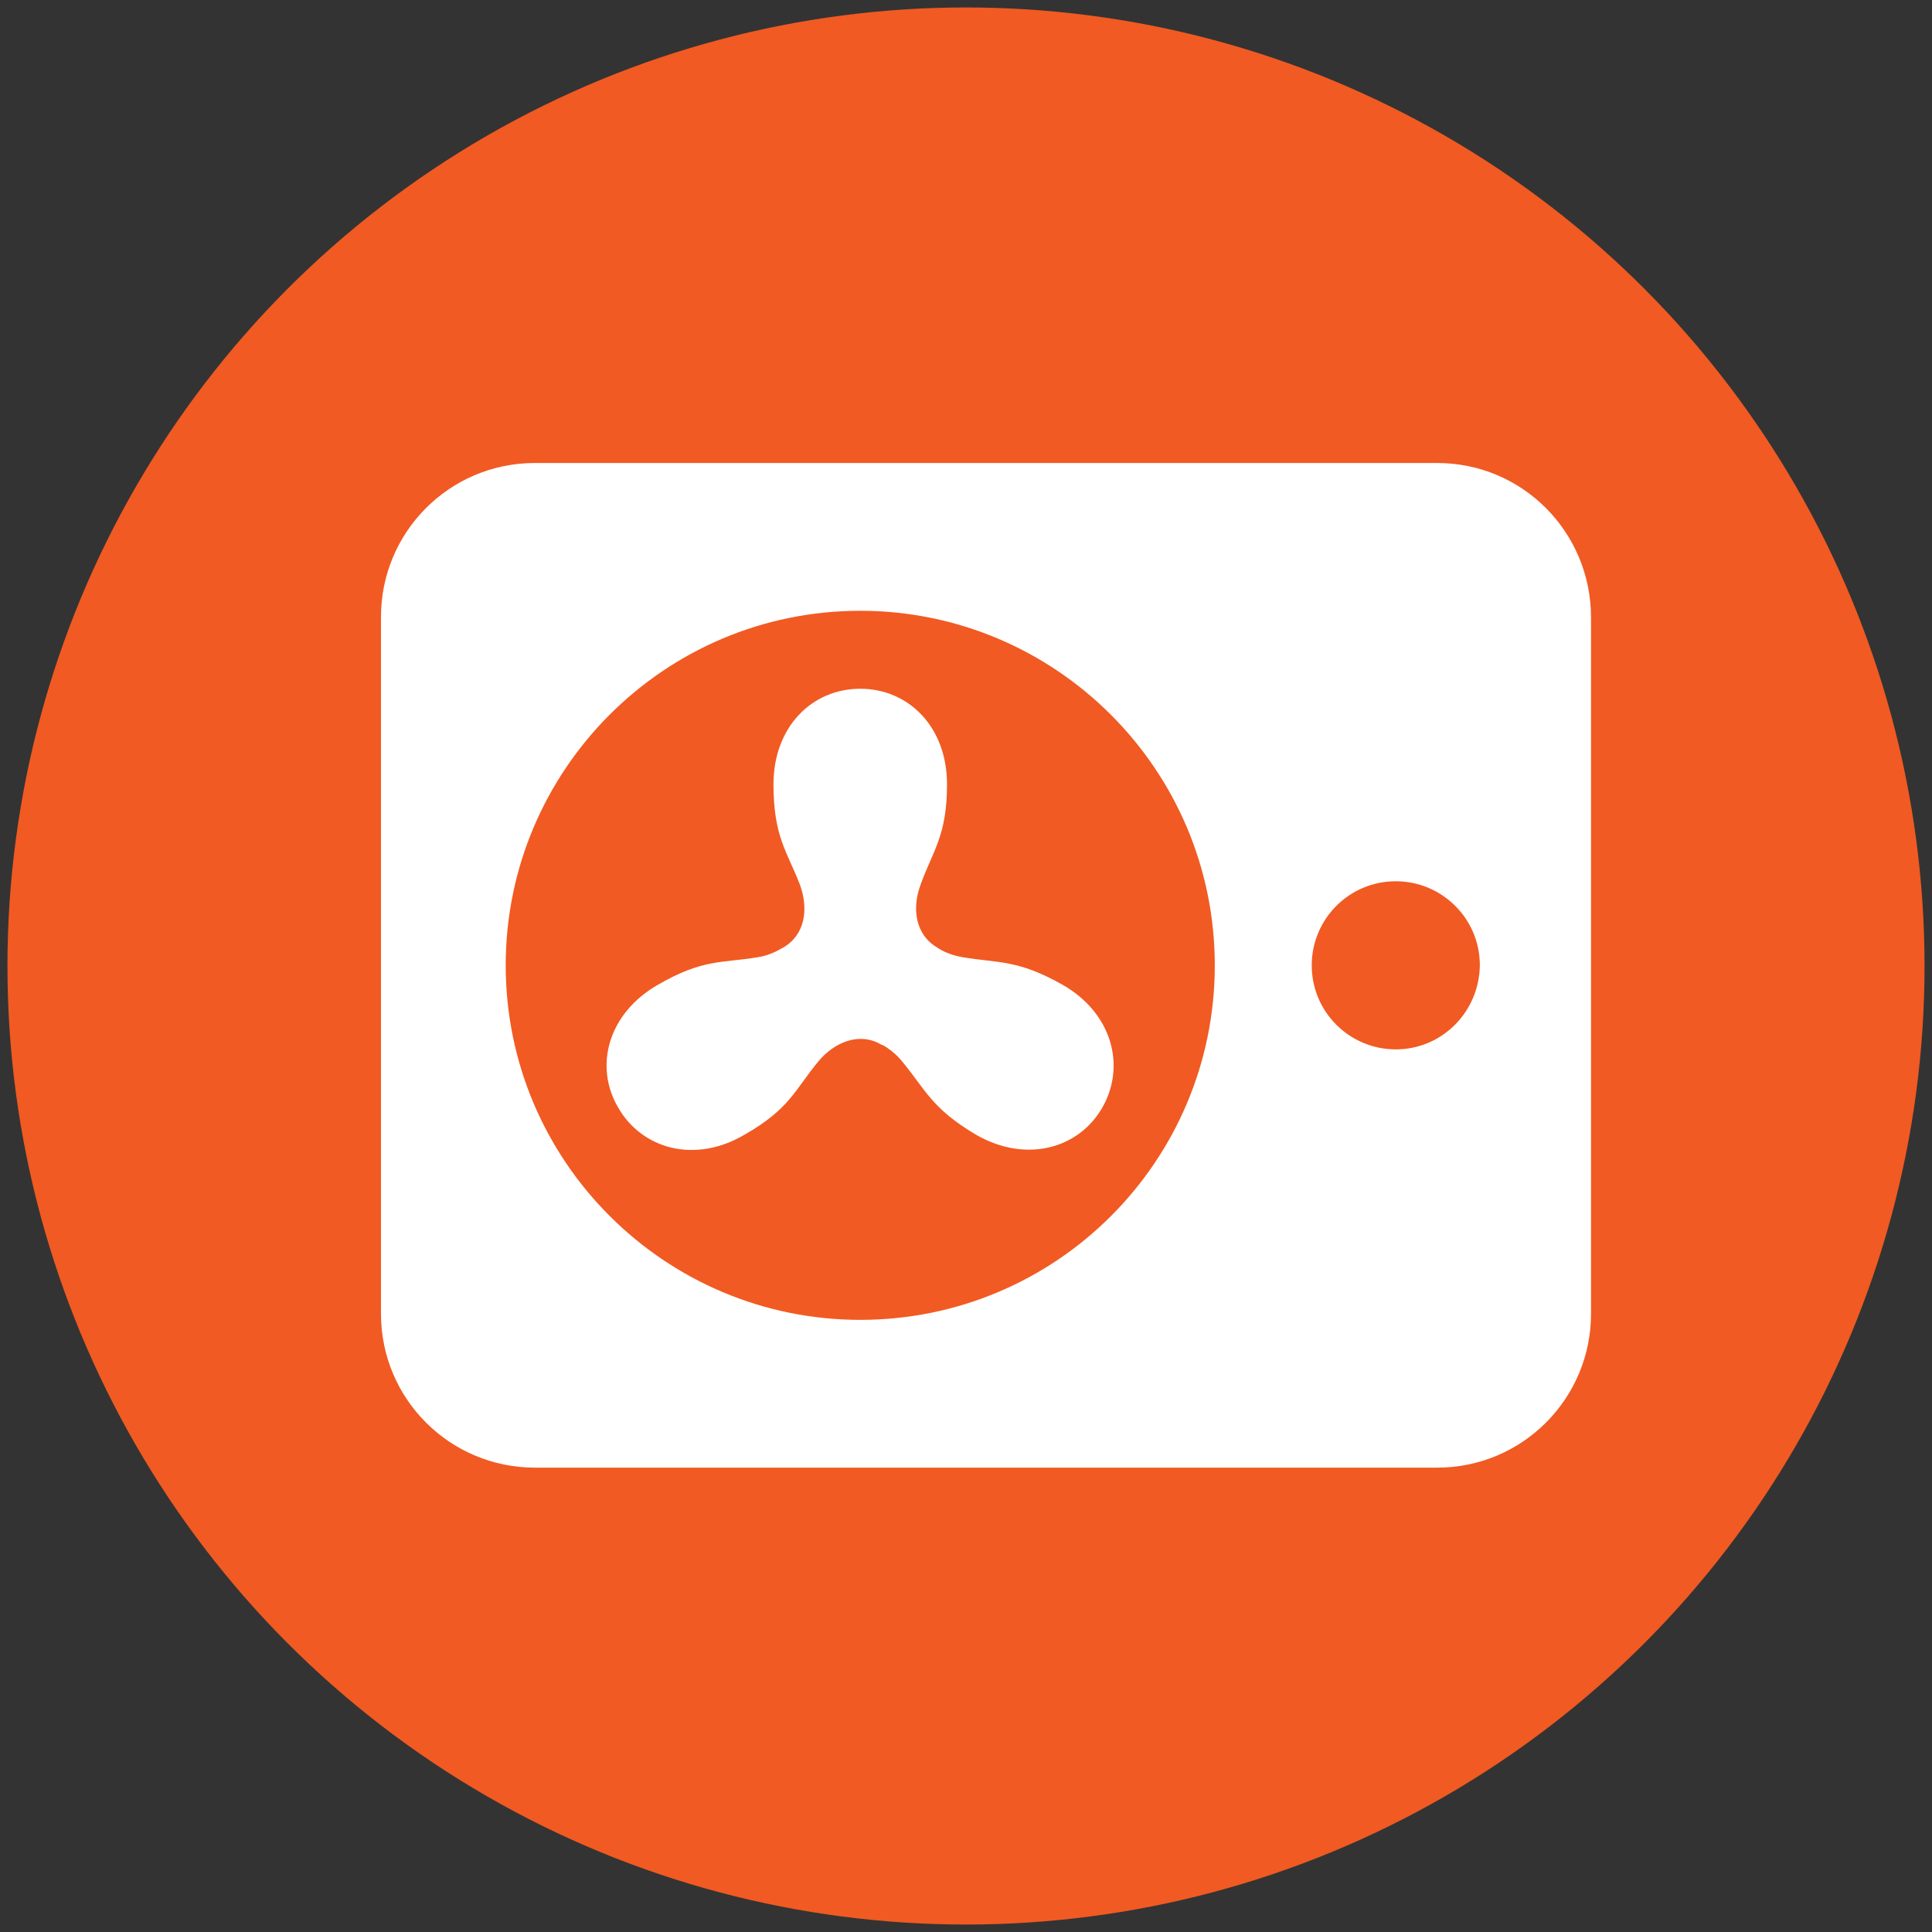
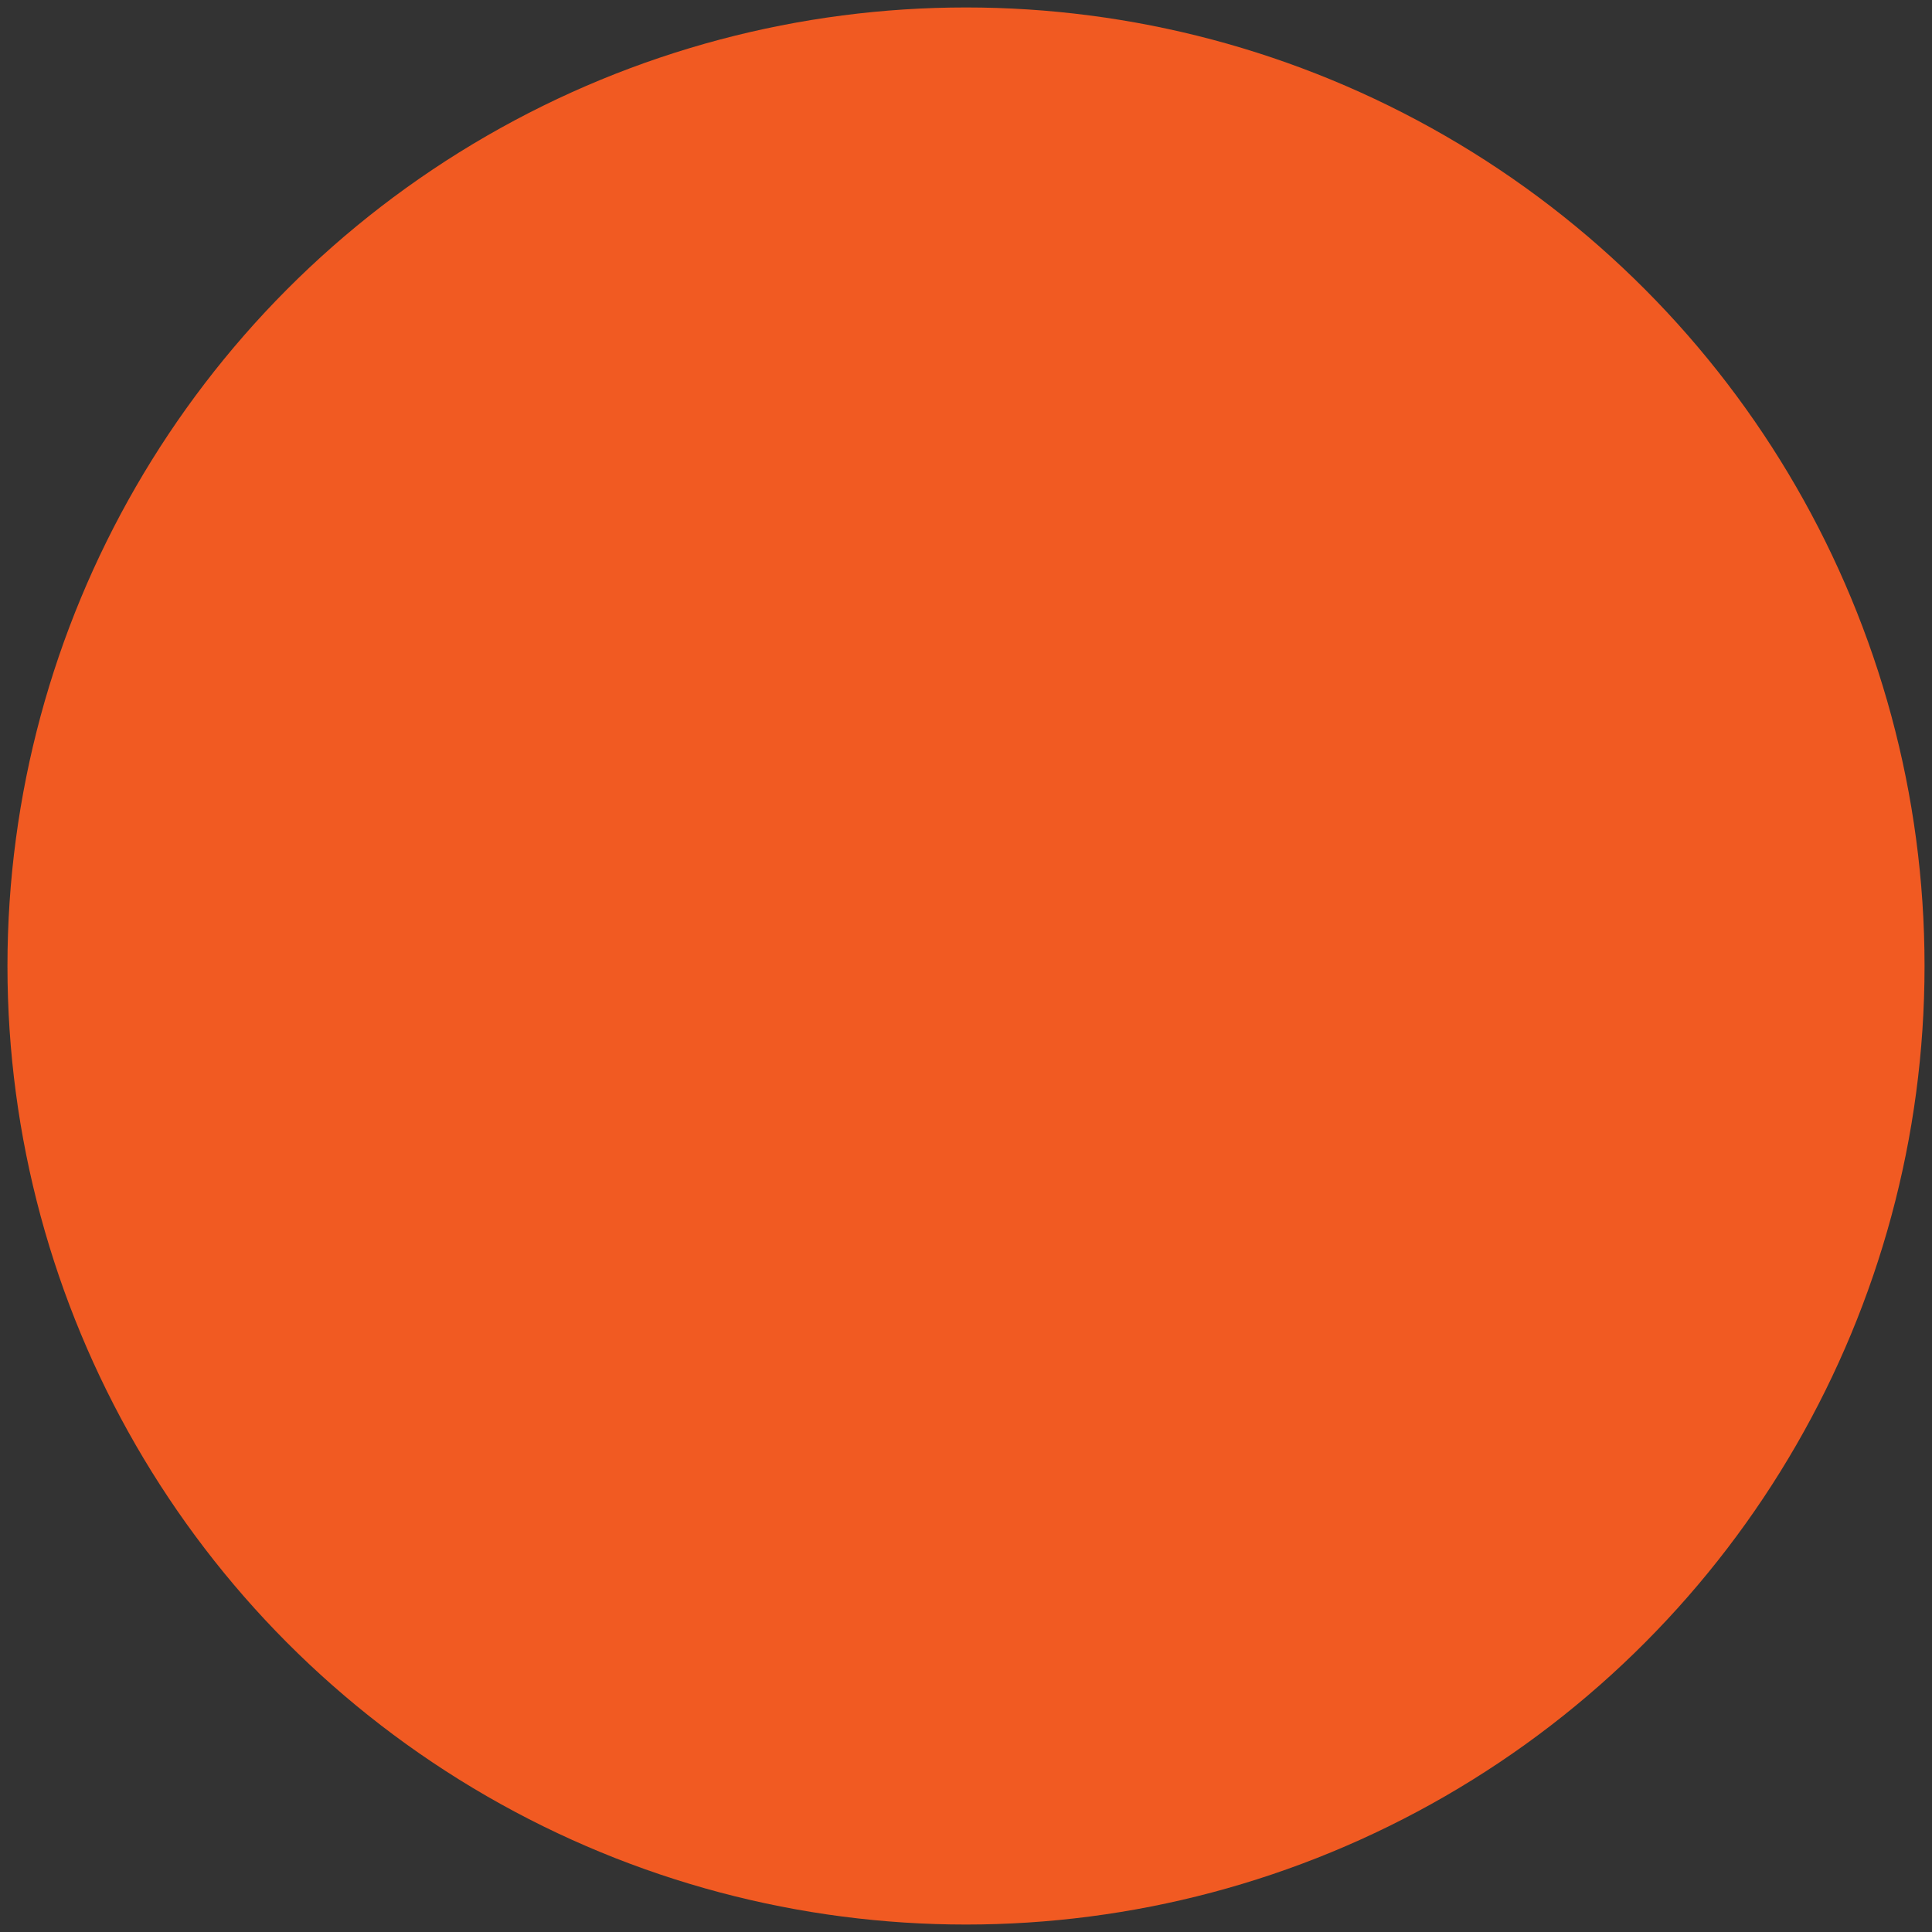
<svg xmlns="http://www.w3.org/2000/svg" id="Icons" x="0px" y="0px" viewBox="0 0 285 285" style="enable-background:new 0 0 285 285;" xml:space="preserve">
  <rect x="0" y="0" width="285" height="285" fill="#333333" stroke="none" />
  <style type="text/css">	.st0{fill:#93C239;}	.st1{fill:#FFFFFF;}	.st2{fill:#006CB7;}	.st3{fill:#008FD5;}	.st4{fill:#F15A22;}	.st5{fill:#0DB14B;}	.st6{fill:#F7941D;}</style>
  <g>
    <circle class="st4" cx="142.5" cy="142.5" r="141.4" />
    <g>
-       <path class="st1" d="M212,68.3H78.9c-12.6,0-22.7,10.2-22.7,22.7v102.8c0,12.6,10.2,22.7,22.7,22.7H212   c12.6,0,22.7-10.2,22.7-22.7V91.1C234.7,78.5,224.6,68.3,212,68.3z M126.9,194.7c-28.8,0-52.3-23.4-52.3-52.3   c0-28.8,23.4-52.3,52.3-52.3c28.8,0,52.3,23.4,52.3,52.3C179.2,171.3,155.8,194.7,126.9,194.7z M205.9,154.8   c-6.8,0-12.4-5.5-12.4-12.4c0-6.8,5.5-12.4,12.4-12.4c6.8,0,12.4,5.5,12.4,12.4C218.2,149.3,212.7,154.8,205.9,154.8z" />
-       <path class="st1" d="M130.3,154.2c1,0.6,2,1.4,2.8,2.4c3.4,4.1,4.3,6.9,10.9,10.8c7.3,4.2,15.1,2.1,18.6-4   c3.5-6.1,1.5-13.9-5.8-18.1c-6.7-3.8-9.5-3.2-14.8-4.1c-1.2-0.2-2.4-0.6-3.4-1.2l-0.3-0.2c-3.3-1.9-3.8-5.8-2.5-9.3   c1.8-5,3.9-7.2,3.9-14.8c0-8.5-5.7-14.1-12.8-14.1c-7.1,0-12.8,5.6-12.8,14.1c0,7.7,2,9.9,3.9,14.8c1.3,3.6,0.8,7.4-2.5,9.3   l-0.2,0.1c-1,0.6-2.2,1.1-3.5,1.3c-5.3,0.9-8.1,0.2-14.8,4.1c-7.3,4.2-9.4,12-5.8,18.1c3.5,6.1,11.3,8.3,18.6,4   c6.7-3.8,7.5-6.7,10.9-10.8c2.4-2.9,6.1-4.4,9.3-2.5L130.3,154.2z" />
-     </g>
+       </g>
  </g>
</svg>